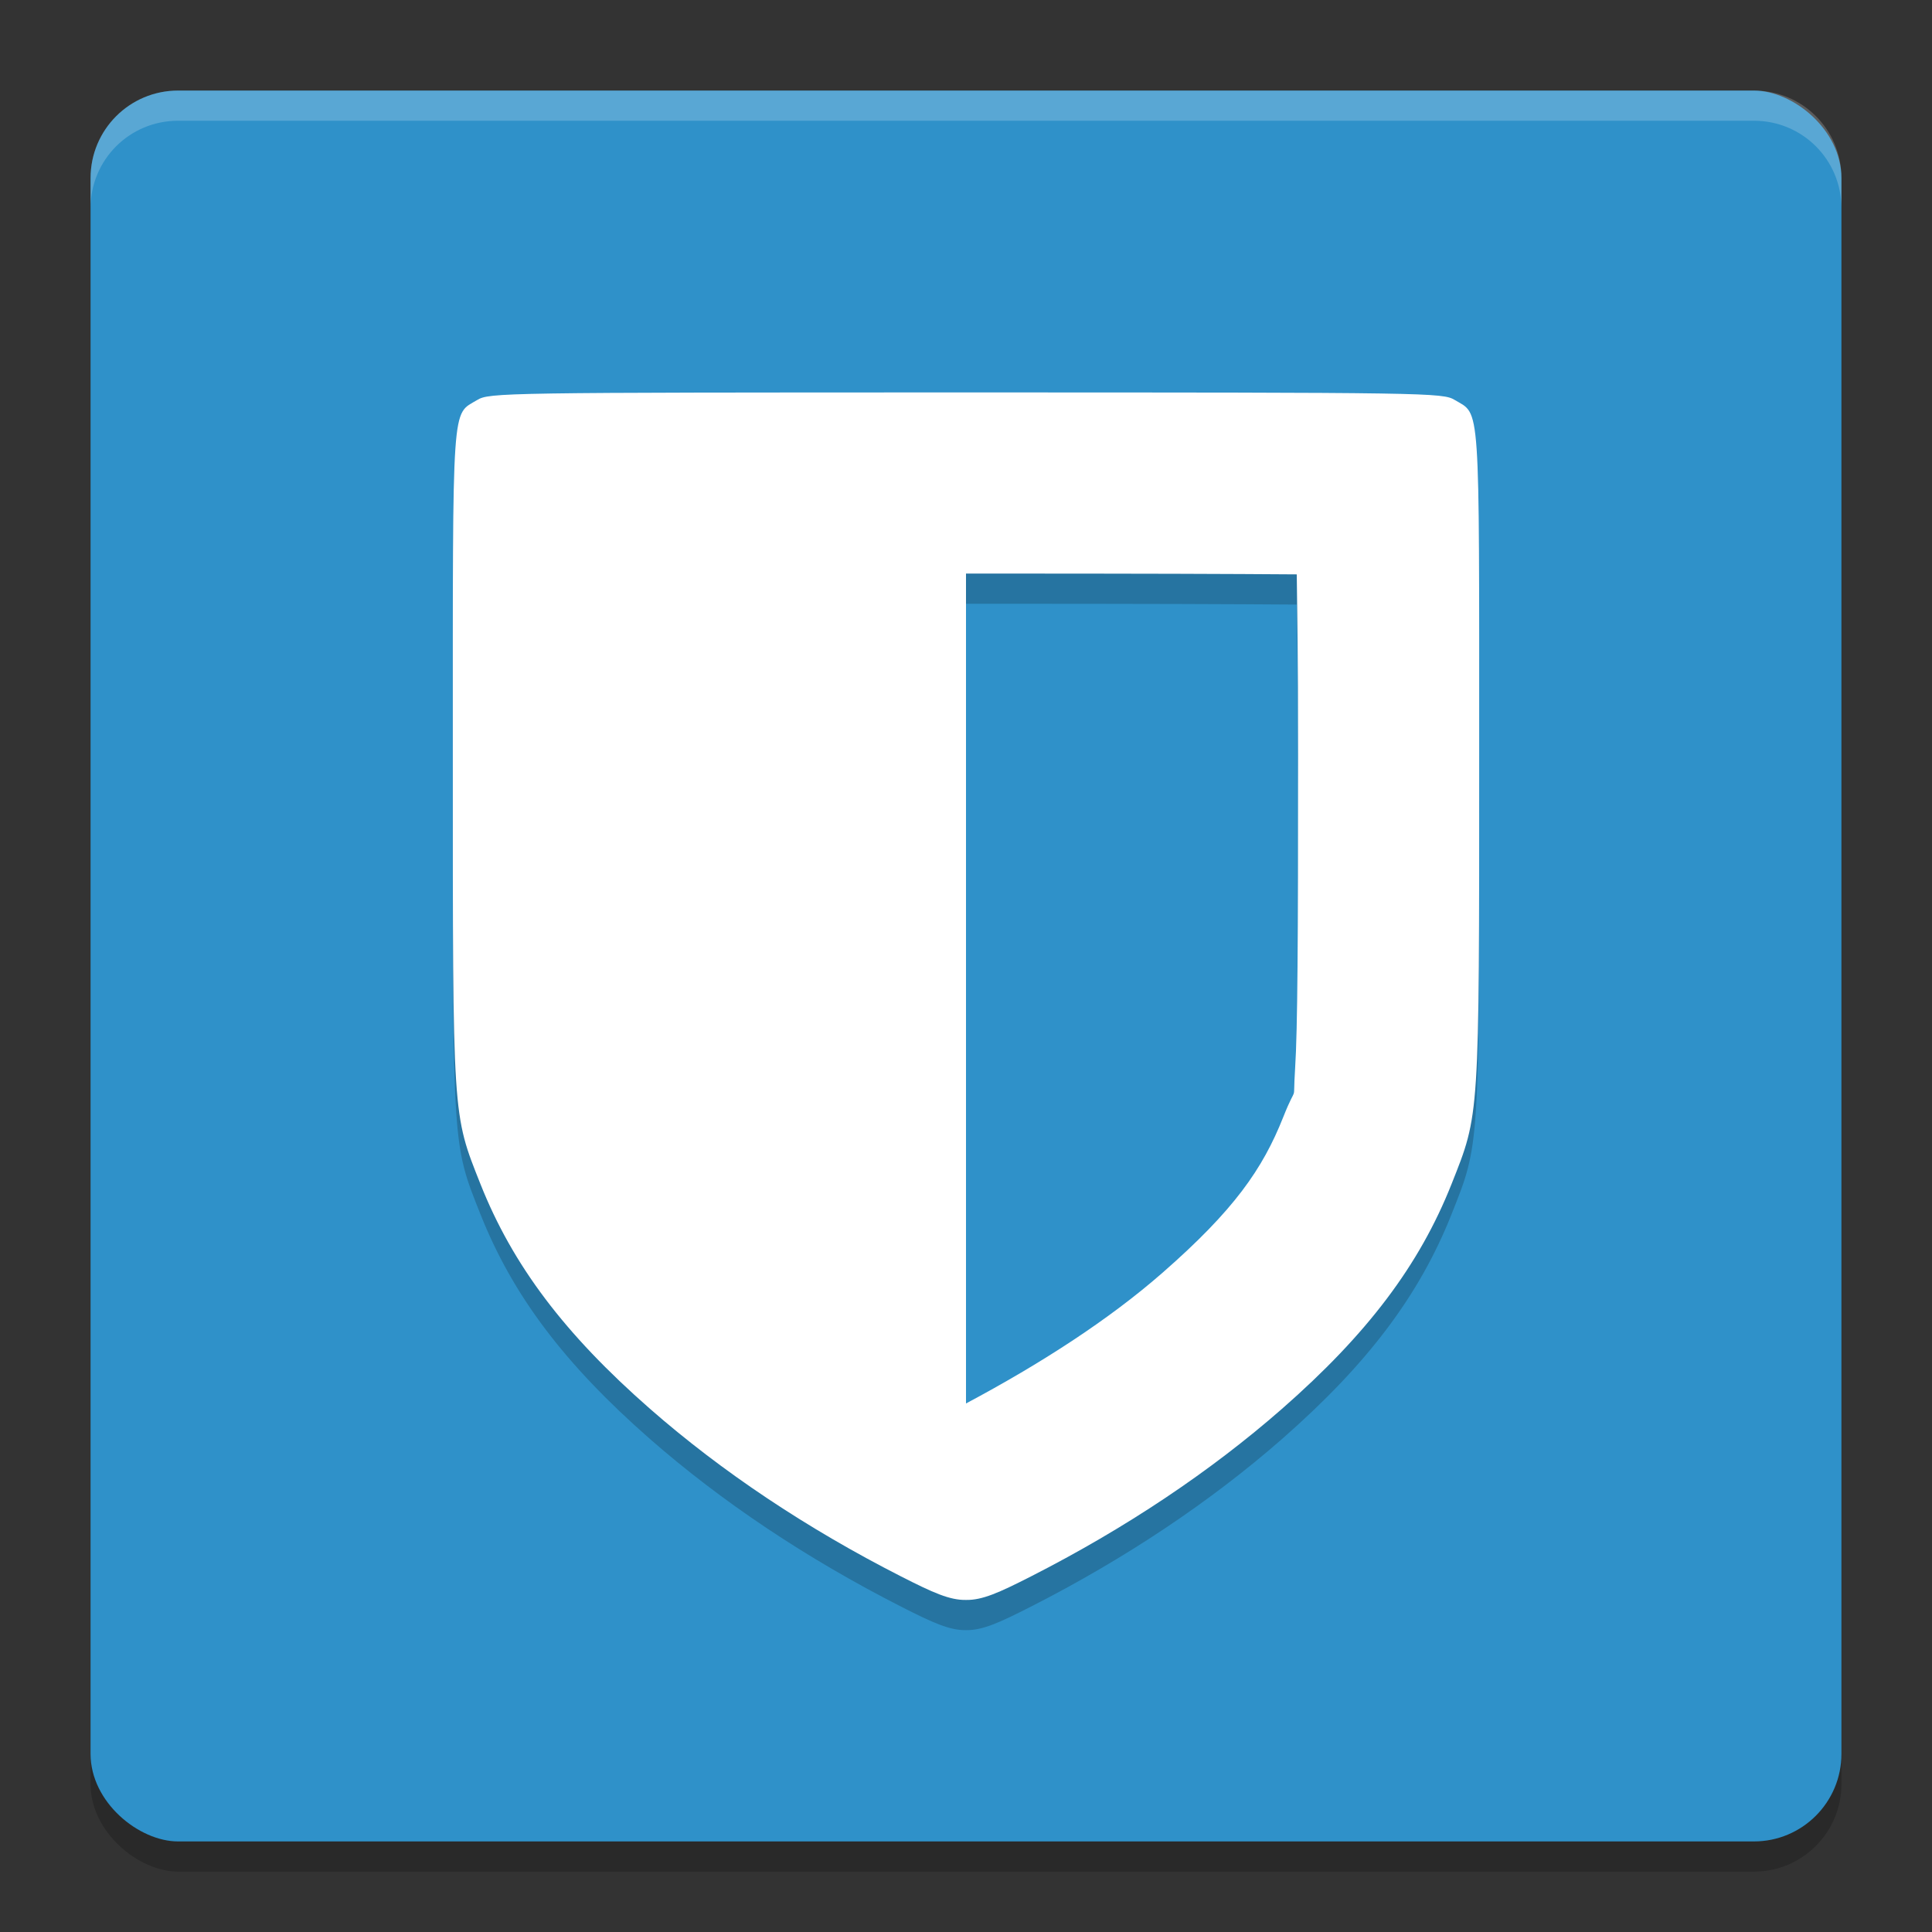
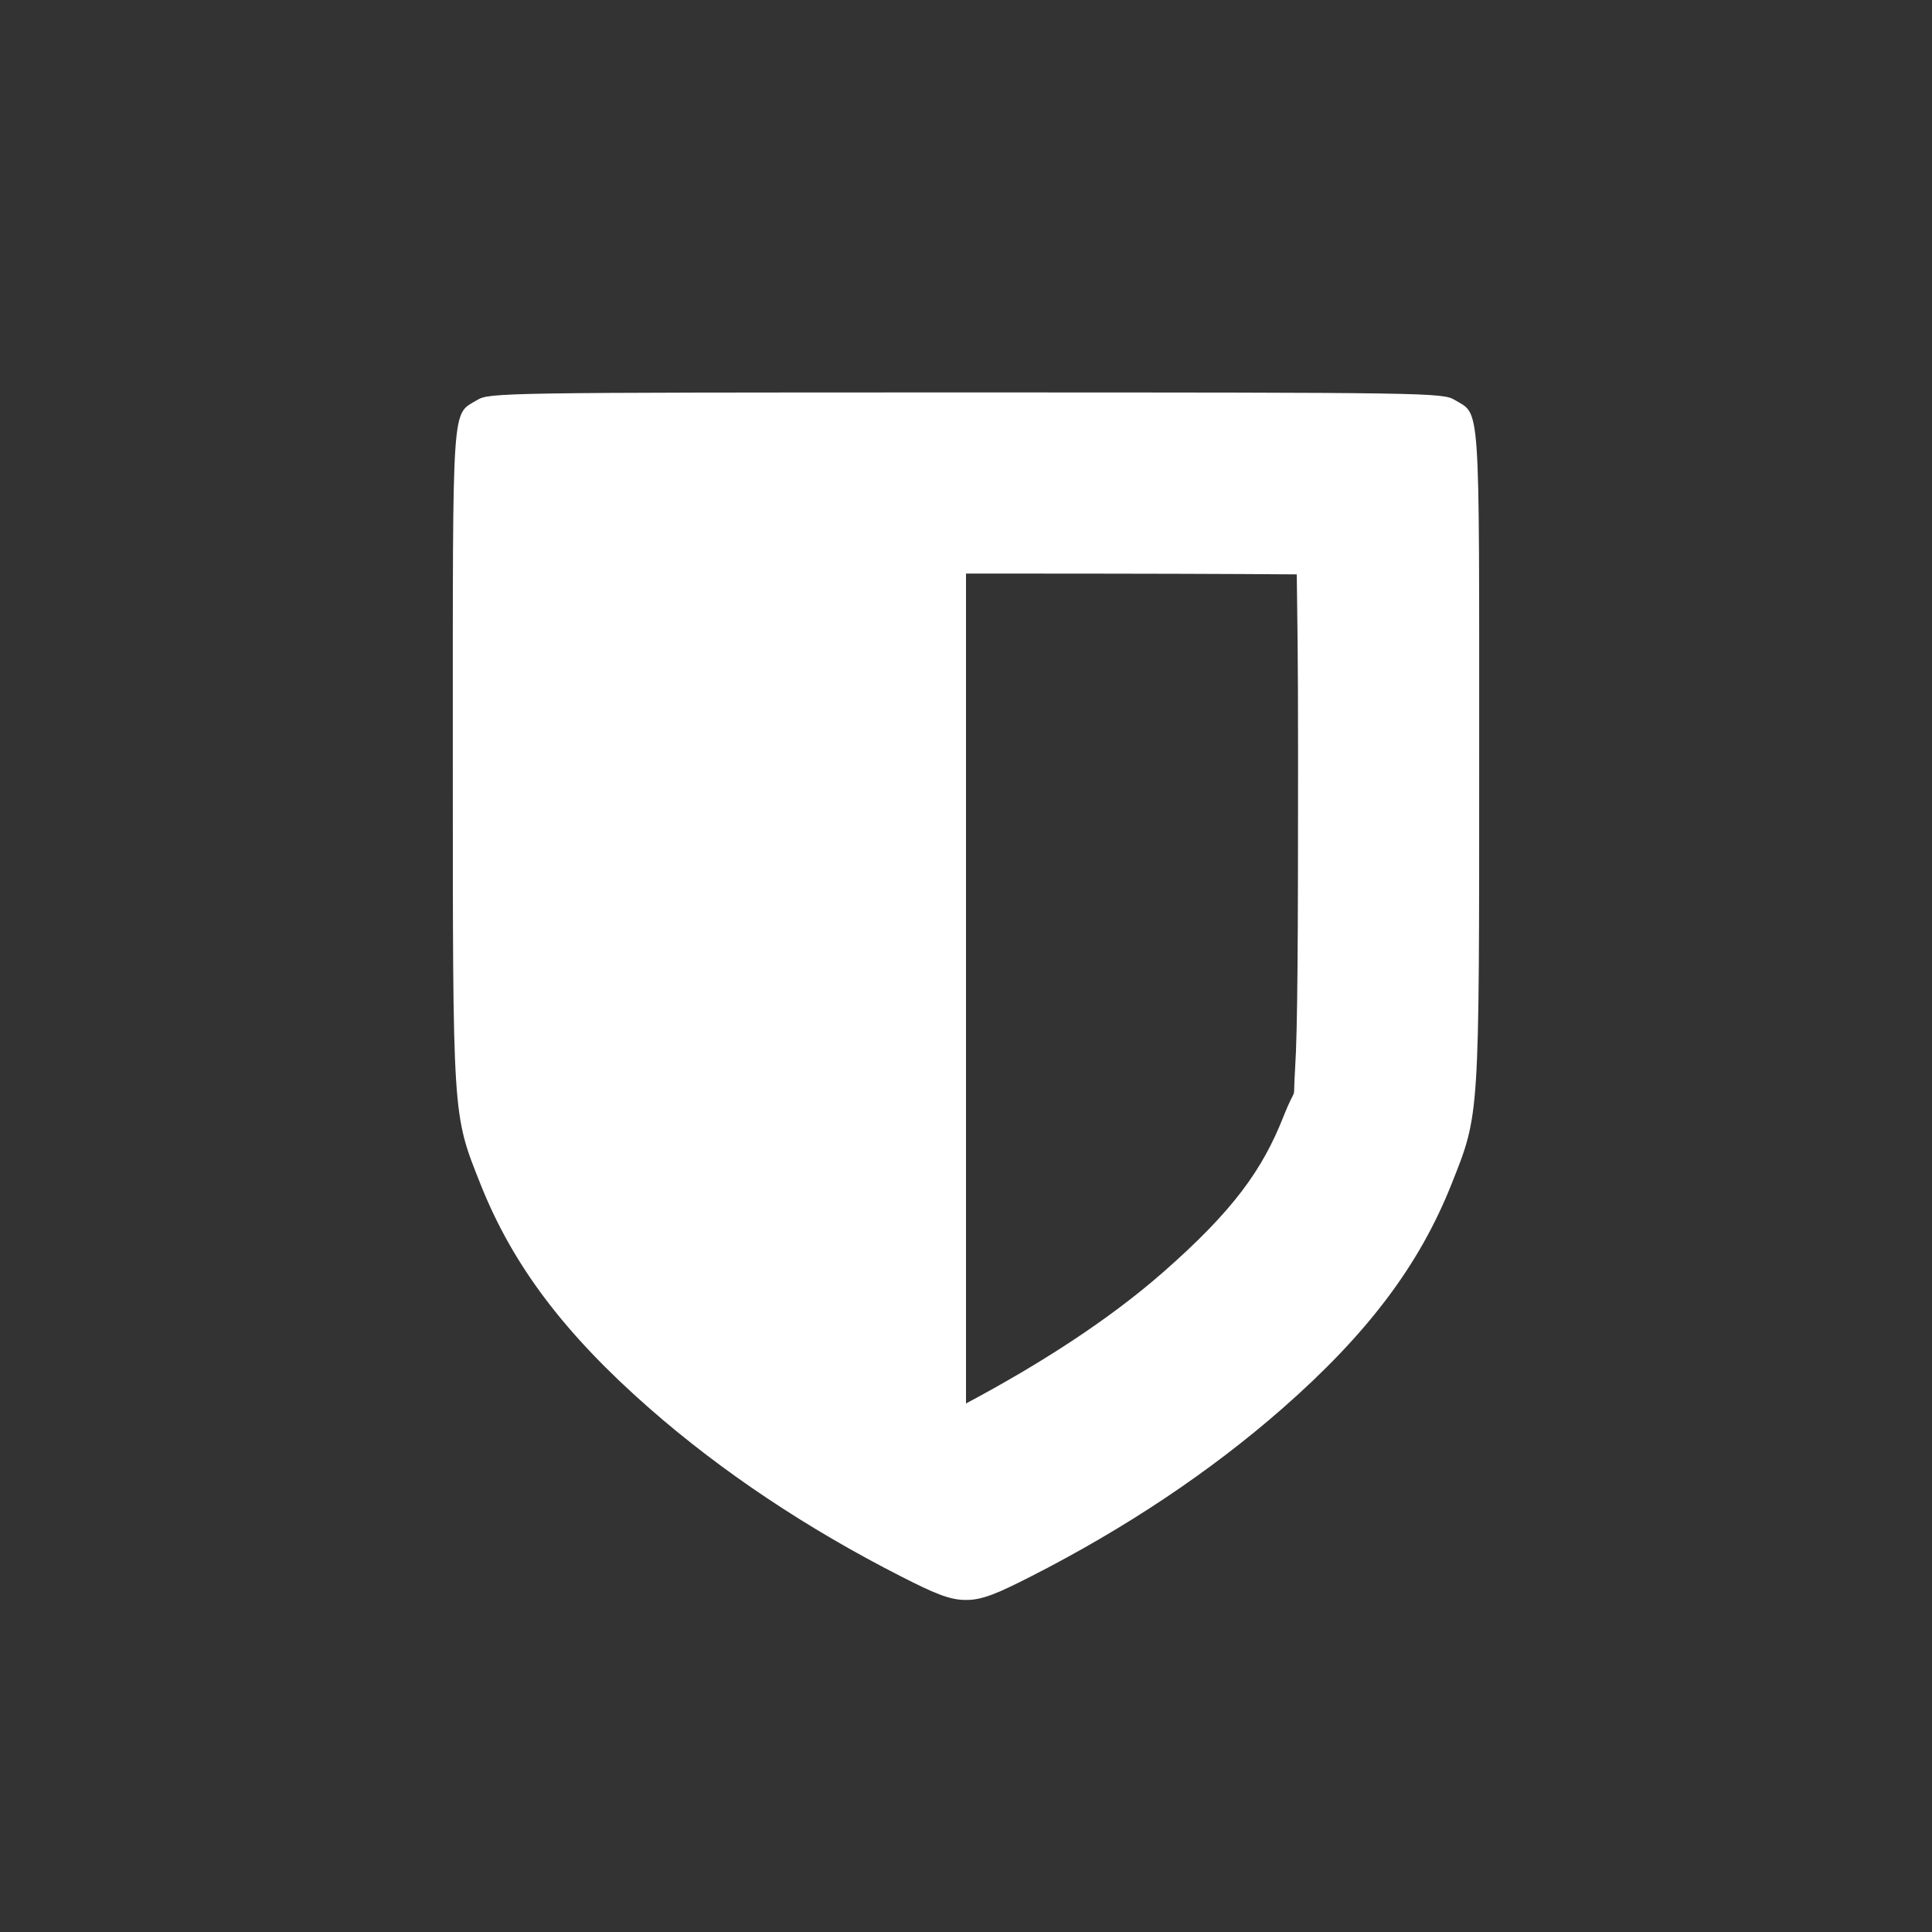
<svg xmlns="http://www.w3.org/2000/svg" width="64" height="64" version="1">
  <rect width="100%" height="100%" fill="#333333" stroke="none" />
-   <rect style="opacity:0.2" width="58" height="58" x="-62" y="-61" rx="2.9" ry="2.9" transform="matrix(0,-1,-1,0,0,0)" />
-   <rect style="fill:#2f91c9" width="58" height="58" x="-61" y="-61" rx="2.9" ry="2.9" transform="matrix(0,-1,-1,0,0,0)" />
-   <path style="opacity:0.2" d="M 32 14 C 16.602 14.001 16.21 14.009 15.809 14.25 C 14.957 14.761 15 14.128 15 26.035 C 15 38.118 14.985 37.876 15.914 40.219 C 16.983 42.914 18.705 45.192 21.531 47.668 C 23.903 49.745 26.715 51.626 29.852 53.223 C 30.913 53.763 31.461 54.009 32 54 C 32.539 54.009 33.087 53.763 34.148 53.223 C 37.285 51.626 40.097 49.745 42.469 47.668 C 45.295 45.192 47.017 42.914 48.086 40.219 C 49.015 37.876 49 38.118 49 26.035 C 49 14.128 49.043 14.761 48.191 14.25 C 47.79 14.009 47.398 14.001 32 14 z M 32 20 C 38.189 20 40.695 20.011 42.957 20.027 C 42.974 21.629 43 22.365 43 26.035 C 43 32.079 42.986 35.096 42.902 36.395 C 42.819 37.693 42.994 36.781 42.508 38.008 C 41.825 39.729 40.878 41.088 38.516 43.156 C 36.723 44.726 34.463 46.18 32 47.492 L 32 20 z" />
  <path style="fill:#ffffff" d="M 32 13 C 16.602 13.001 16.21 13.009 15.809 13.25 C 14.957 13.761 15 13.128 15 25.035 C 15 37.118 14.985 36.876 15.914 39.219 C 16.983 41.914 18.705 44.192 21.531 46.668 C 23.903 48.745 26.715 50.626 29.852 52.223 C 30.913 52.763 31.461 53.009 32 53 C 32.539 53.009 33.087 52.763 34.148 52.223 C 37.285 50.626 40.097 48.745 42.469 46.668 C 45.295 44.192 47.017 41.914 48.086 39.219 C 49.015 36.876 49 37.118 49 25.035 C 49 13.128 49.043 13.761 48.191 13.25 C 47.79 13.009 47.398 13.001 32 13 z M 32 19 C 38.189 19 40.695 19.011 42.957 19.027 C 42.974 20.629 43 21.365 43 25.035 C 43 31.079 42.986 34.096 42.902 35.395 C 42.819 36.693 42.994 35.781 42.508 37.008 C 41.825 38.729 40.878 40.088 38.516 42.156 C 36.723 43.726 34.463 45.18 32 46.492 L 32 19 z" />
-   <path style="opacity:0.2;fill:#ffffff" d="M 5.898 3 C 4.292 3 3 4.292 3 5.898 L 3 6.898 C 3 5.292 4.292 4 5.898 4 L 58.102 4 C 59.708 4 61 5.292 61 6.898 L 61 5.898 C 61 4.292 59.708 3 58.102 3 L 5.898 3 z" />
</svg>